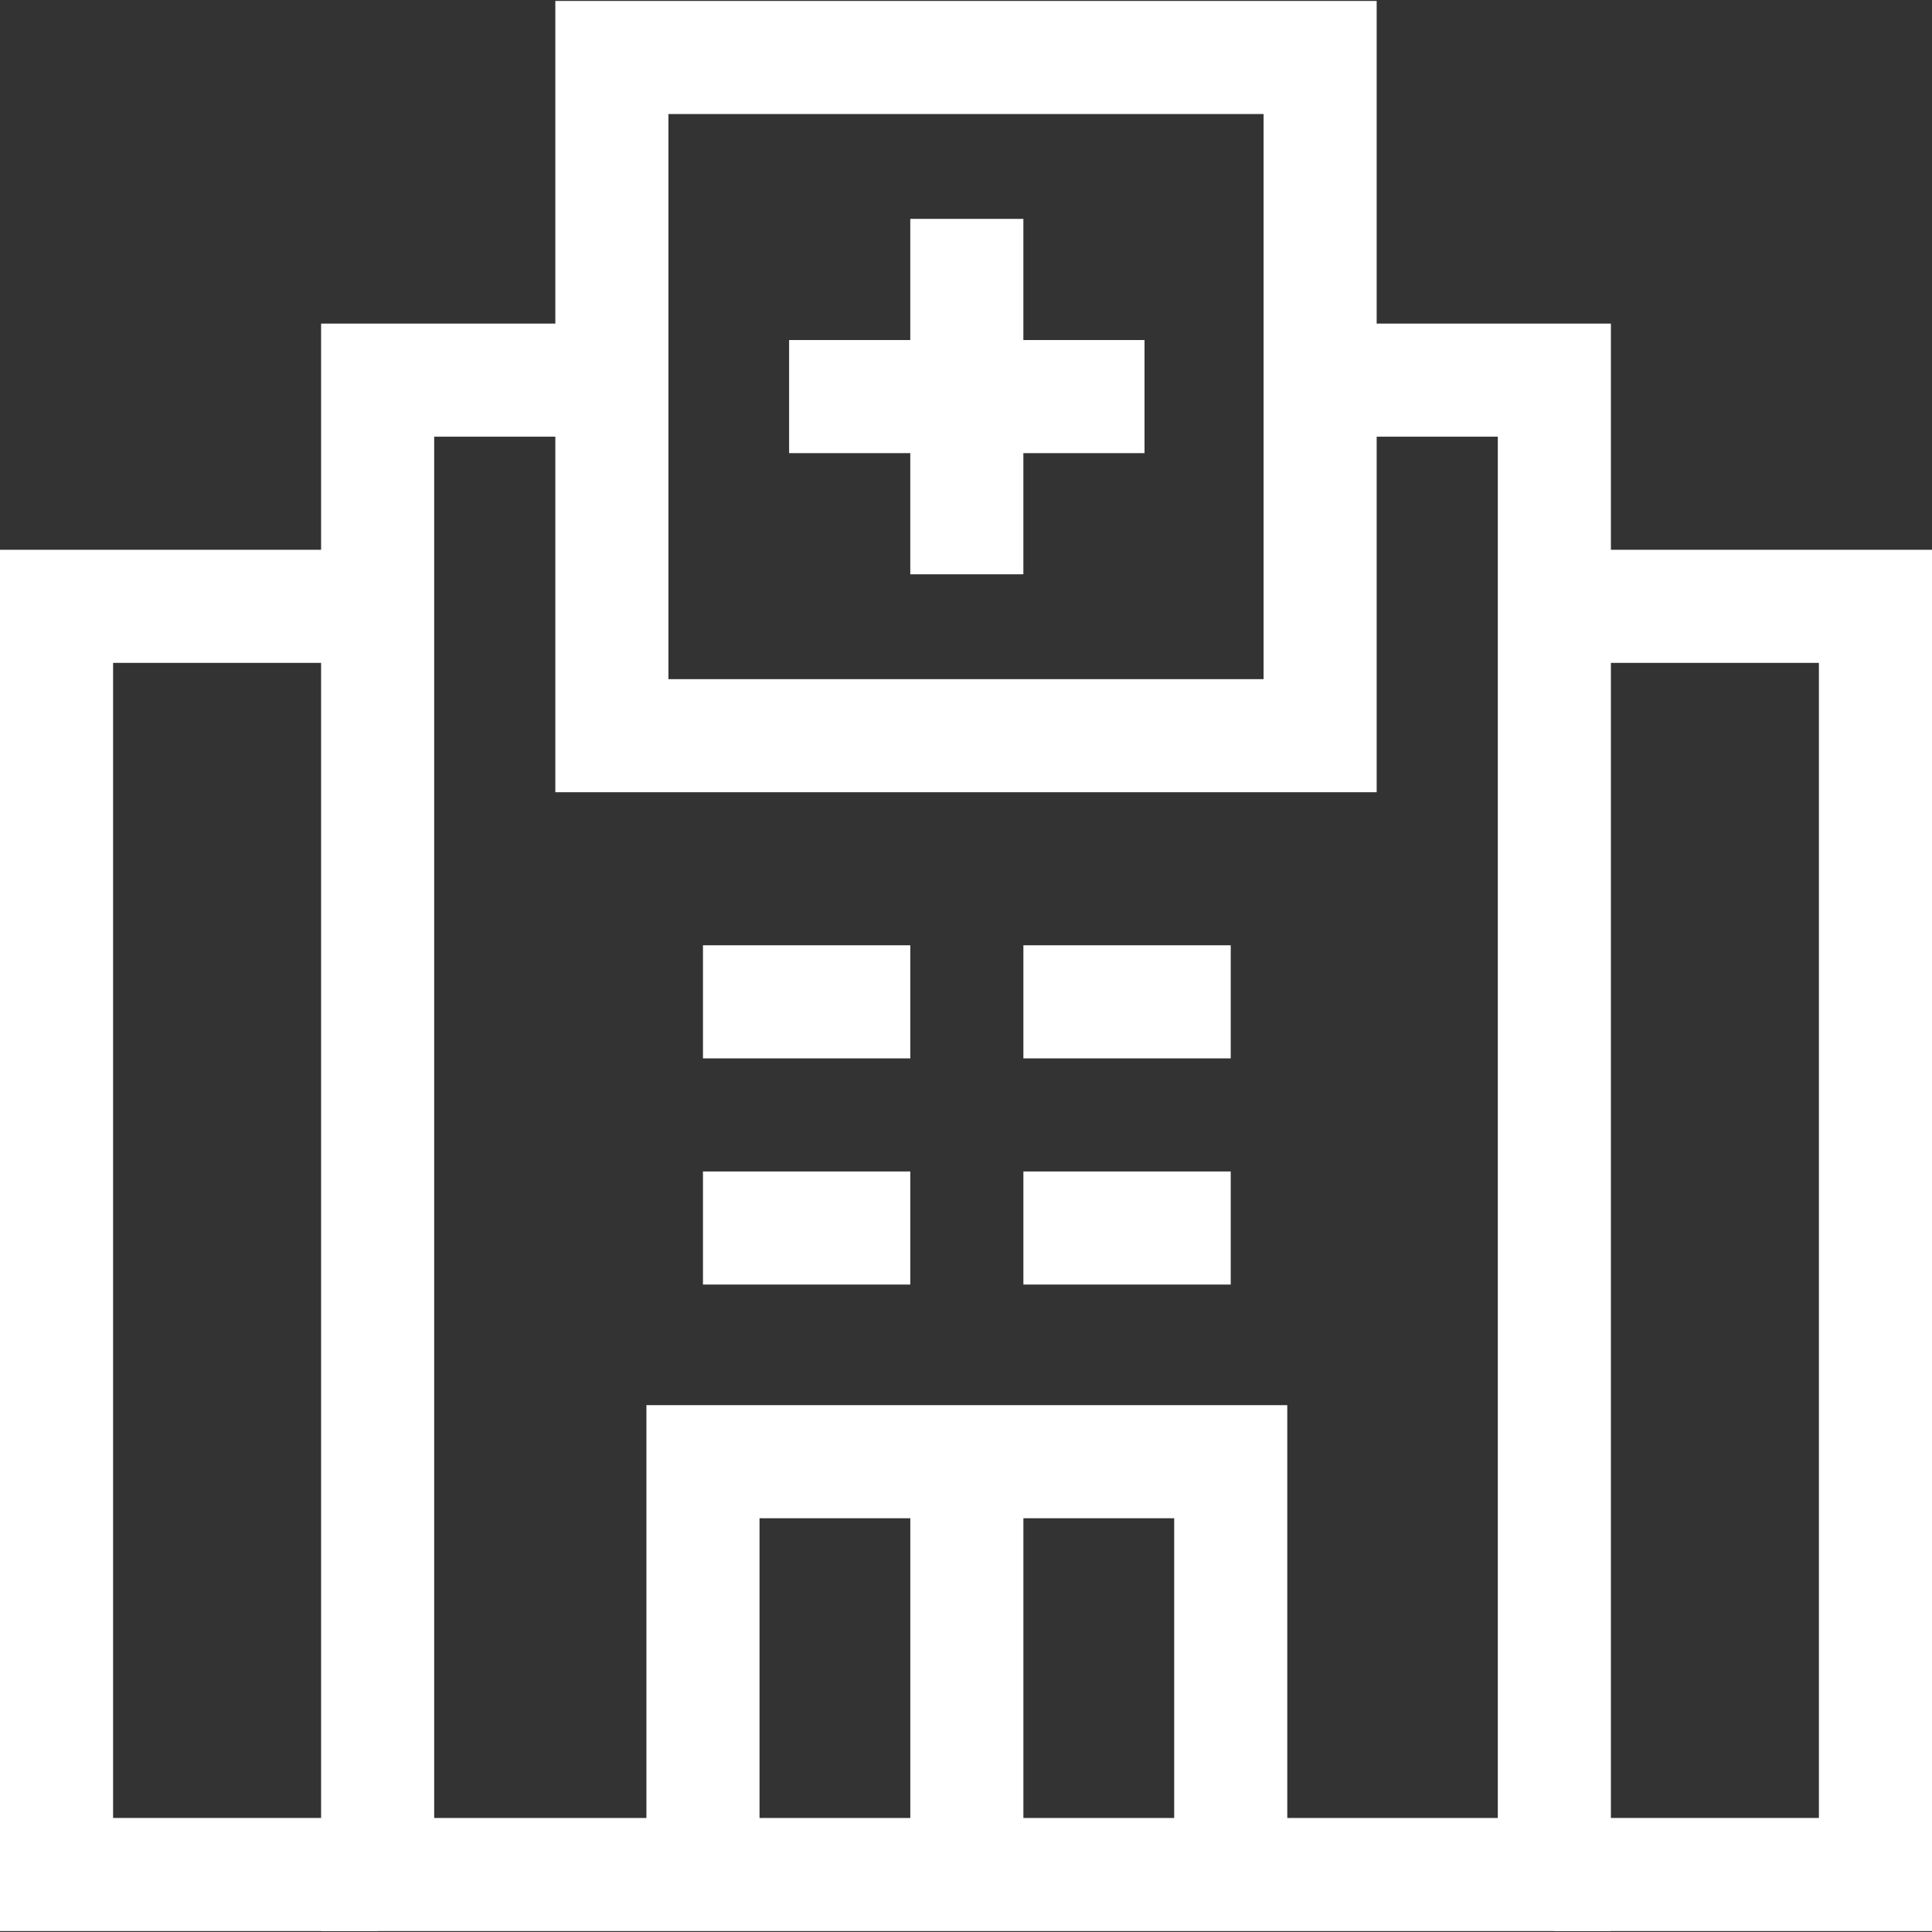
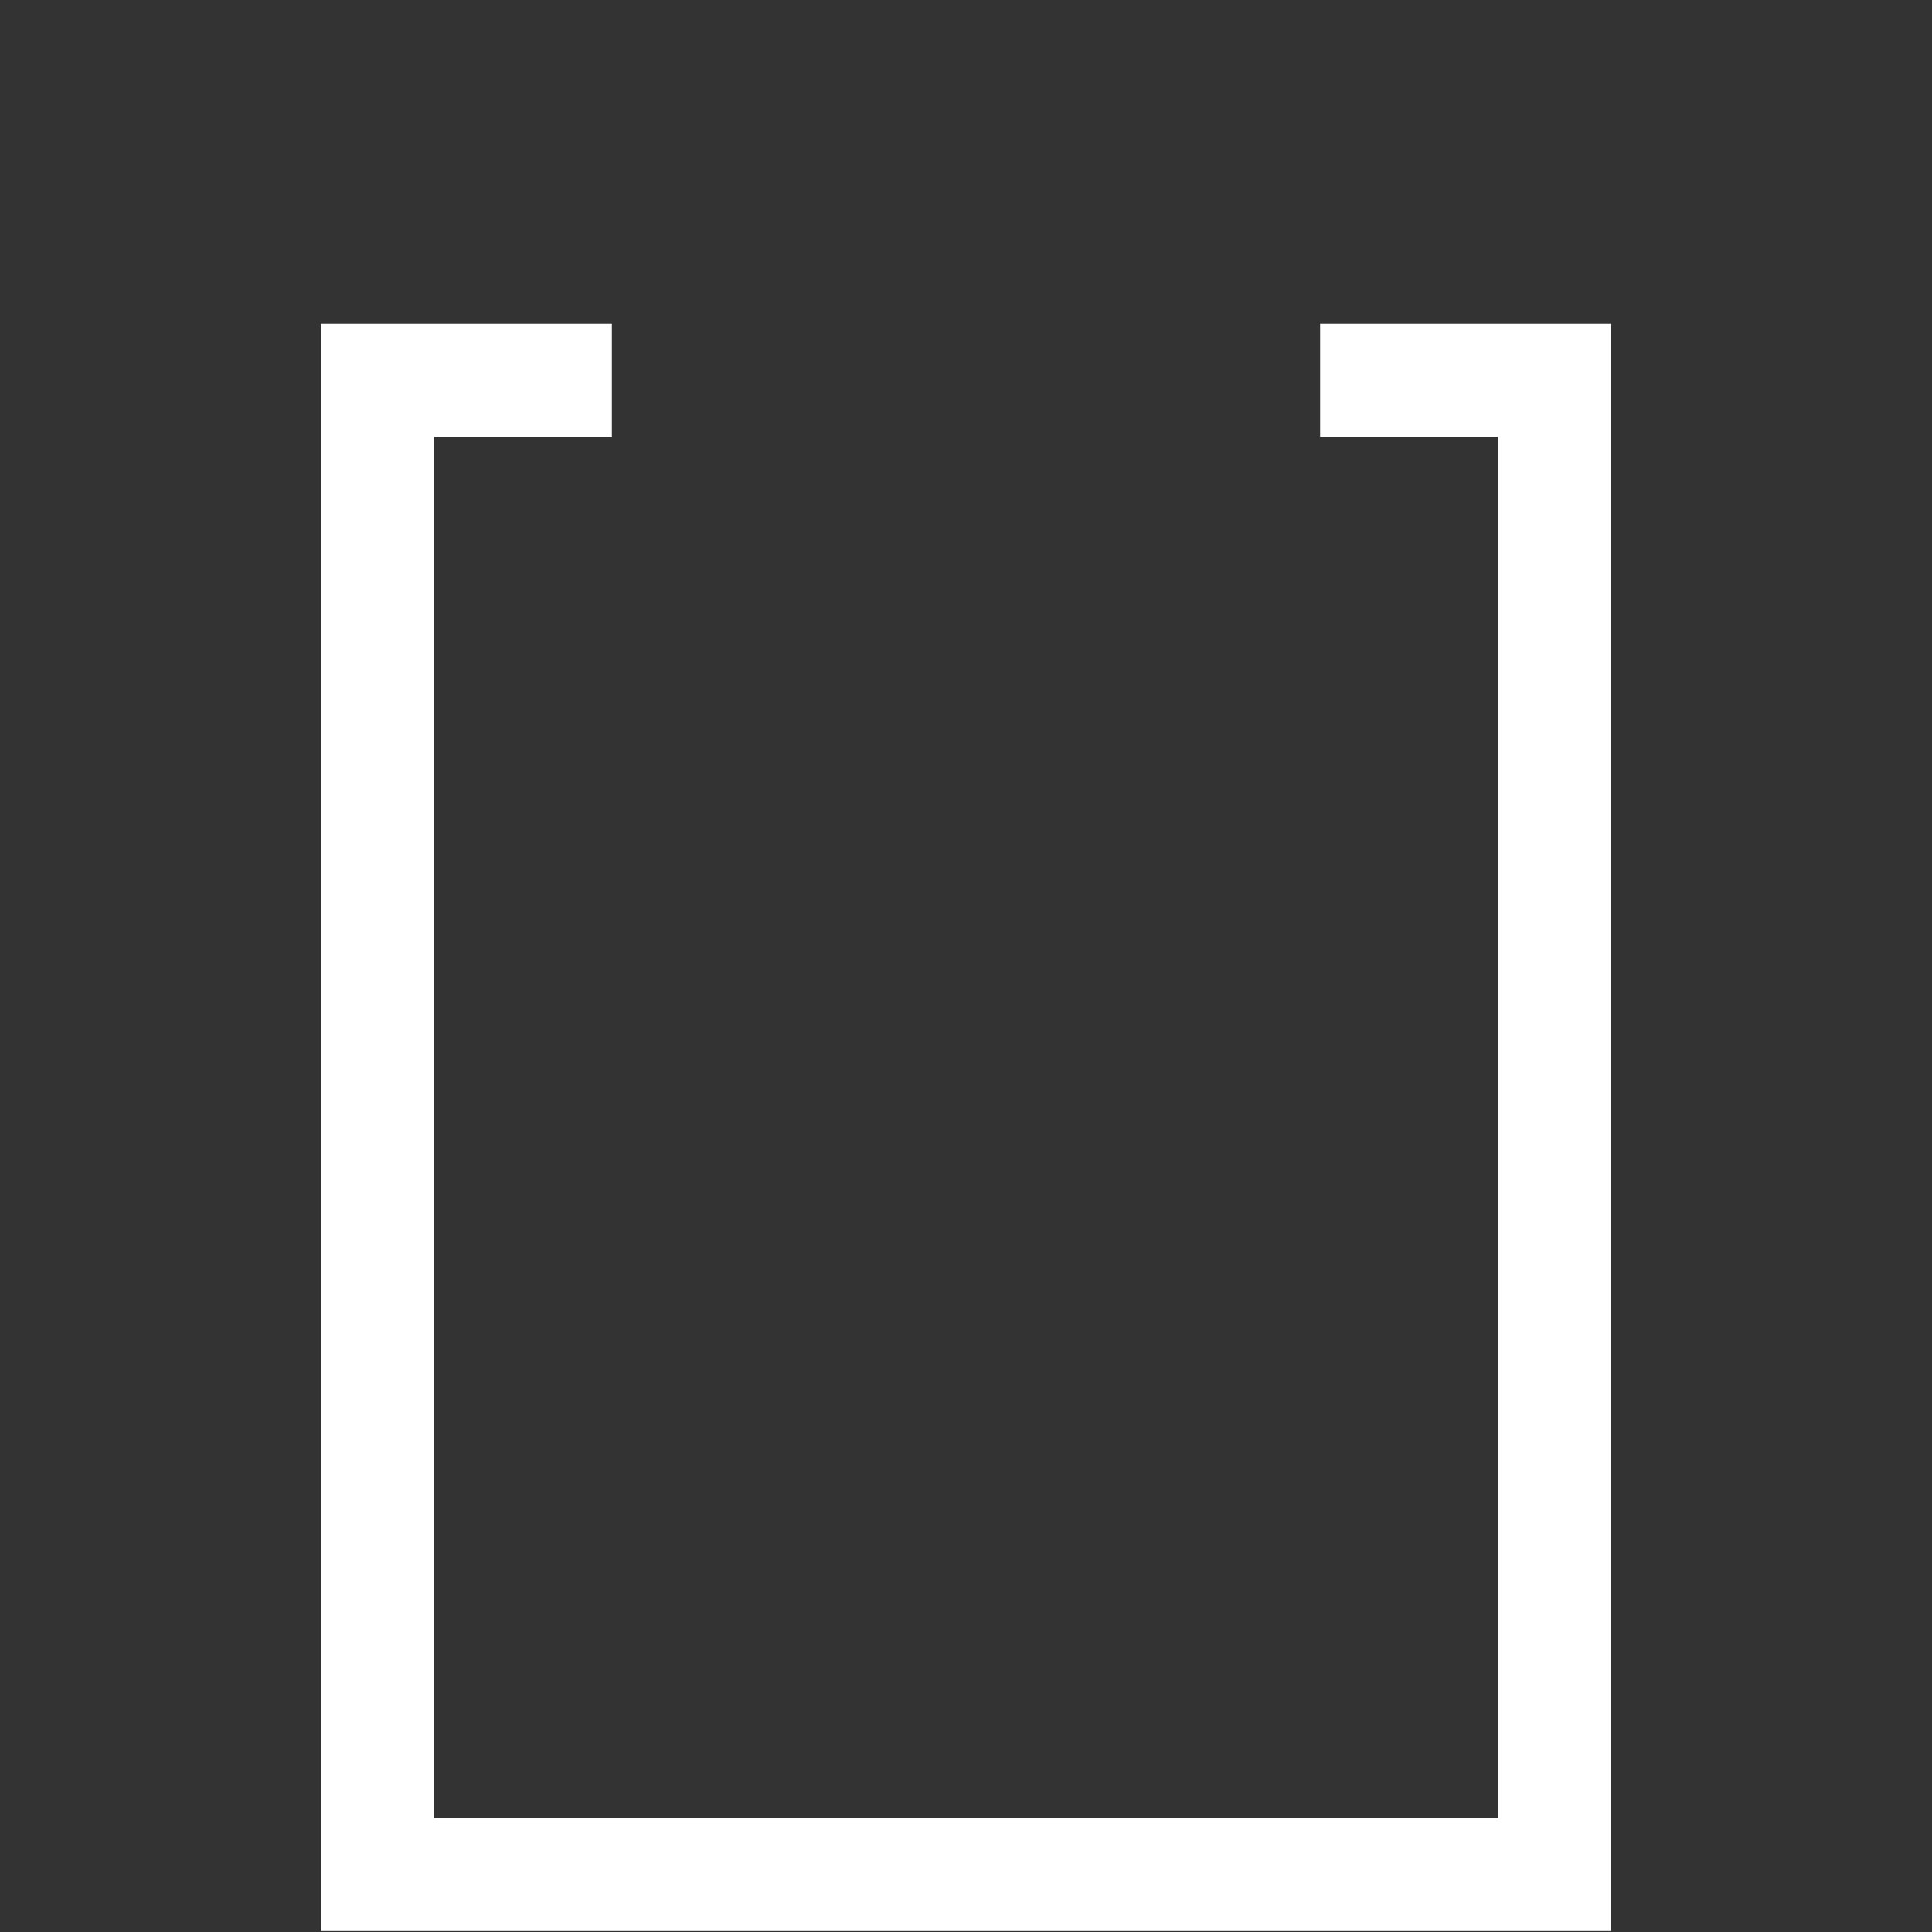
<svg xmlns="http://www.w3.org/2000/svg" version="1.1" width="512" height="512" x="0" y="0" viewBox="0 0 512.528 512.528" style="enable-background:new 0 0 512 512" xml:space="preserve" class="">
  <rect x="0" y="0" width="512.528" height="512.528" fill="#333333" stroke="none" />
  <g>
    <path d="M162.321 100.845h-62.138v396.432h312.162V100.845h-62.138" style="stroke-width:30;stroke-miterlimit:10;" fill="none" stroke="#ffffff" stroke-width="30" stroke-miterlimit="10" data-original="#000000" opacity="1" />
-     <path d="M162.321 15.251h187.887v179.916H162.321zM412.345 160.849h85.183v336.428h-85.183M100.183 160.849H15v336.428h85.183M256.489 387.766v109.511M241.489 325.77h-55.002M271.489 325.77h55.002M241.489 265.77h-55.002M271.489 265.77h55.002M186.486 497.277V387.766h140.007v109.511M256.482 58.066v94.285M303.624 105.209H209.34" style="stroke-width:30;stroke-miterlimit:10;" fill="none" stroke="#ffffff" stroke-width="30" stroke-miterlimit="10" data-original="#000000" opacity="1" />
  </g>
</svg>